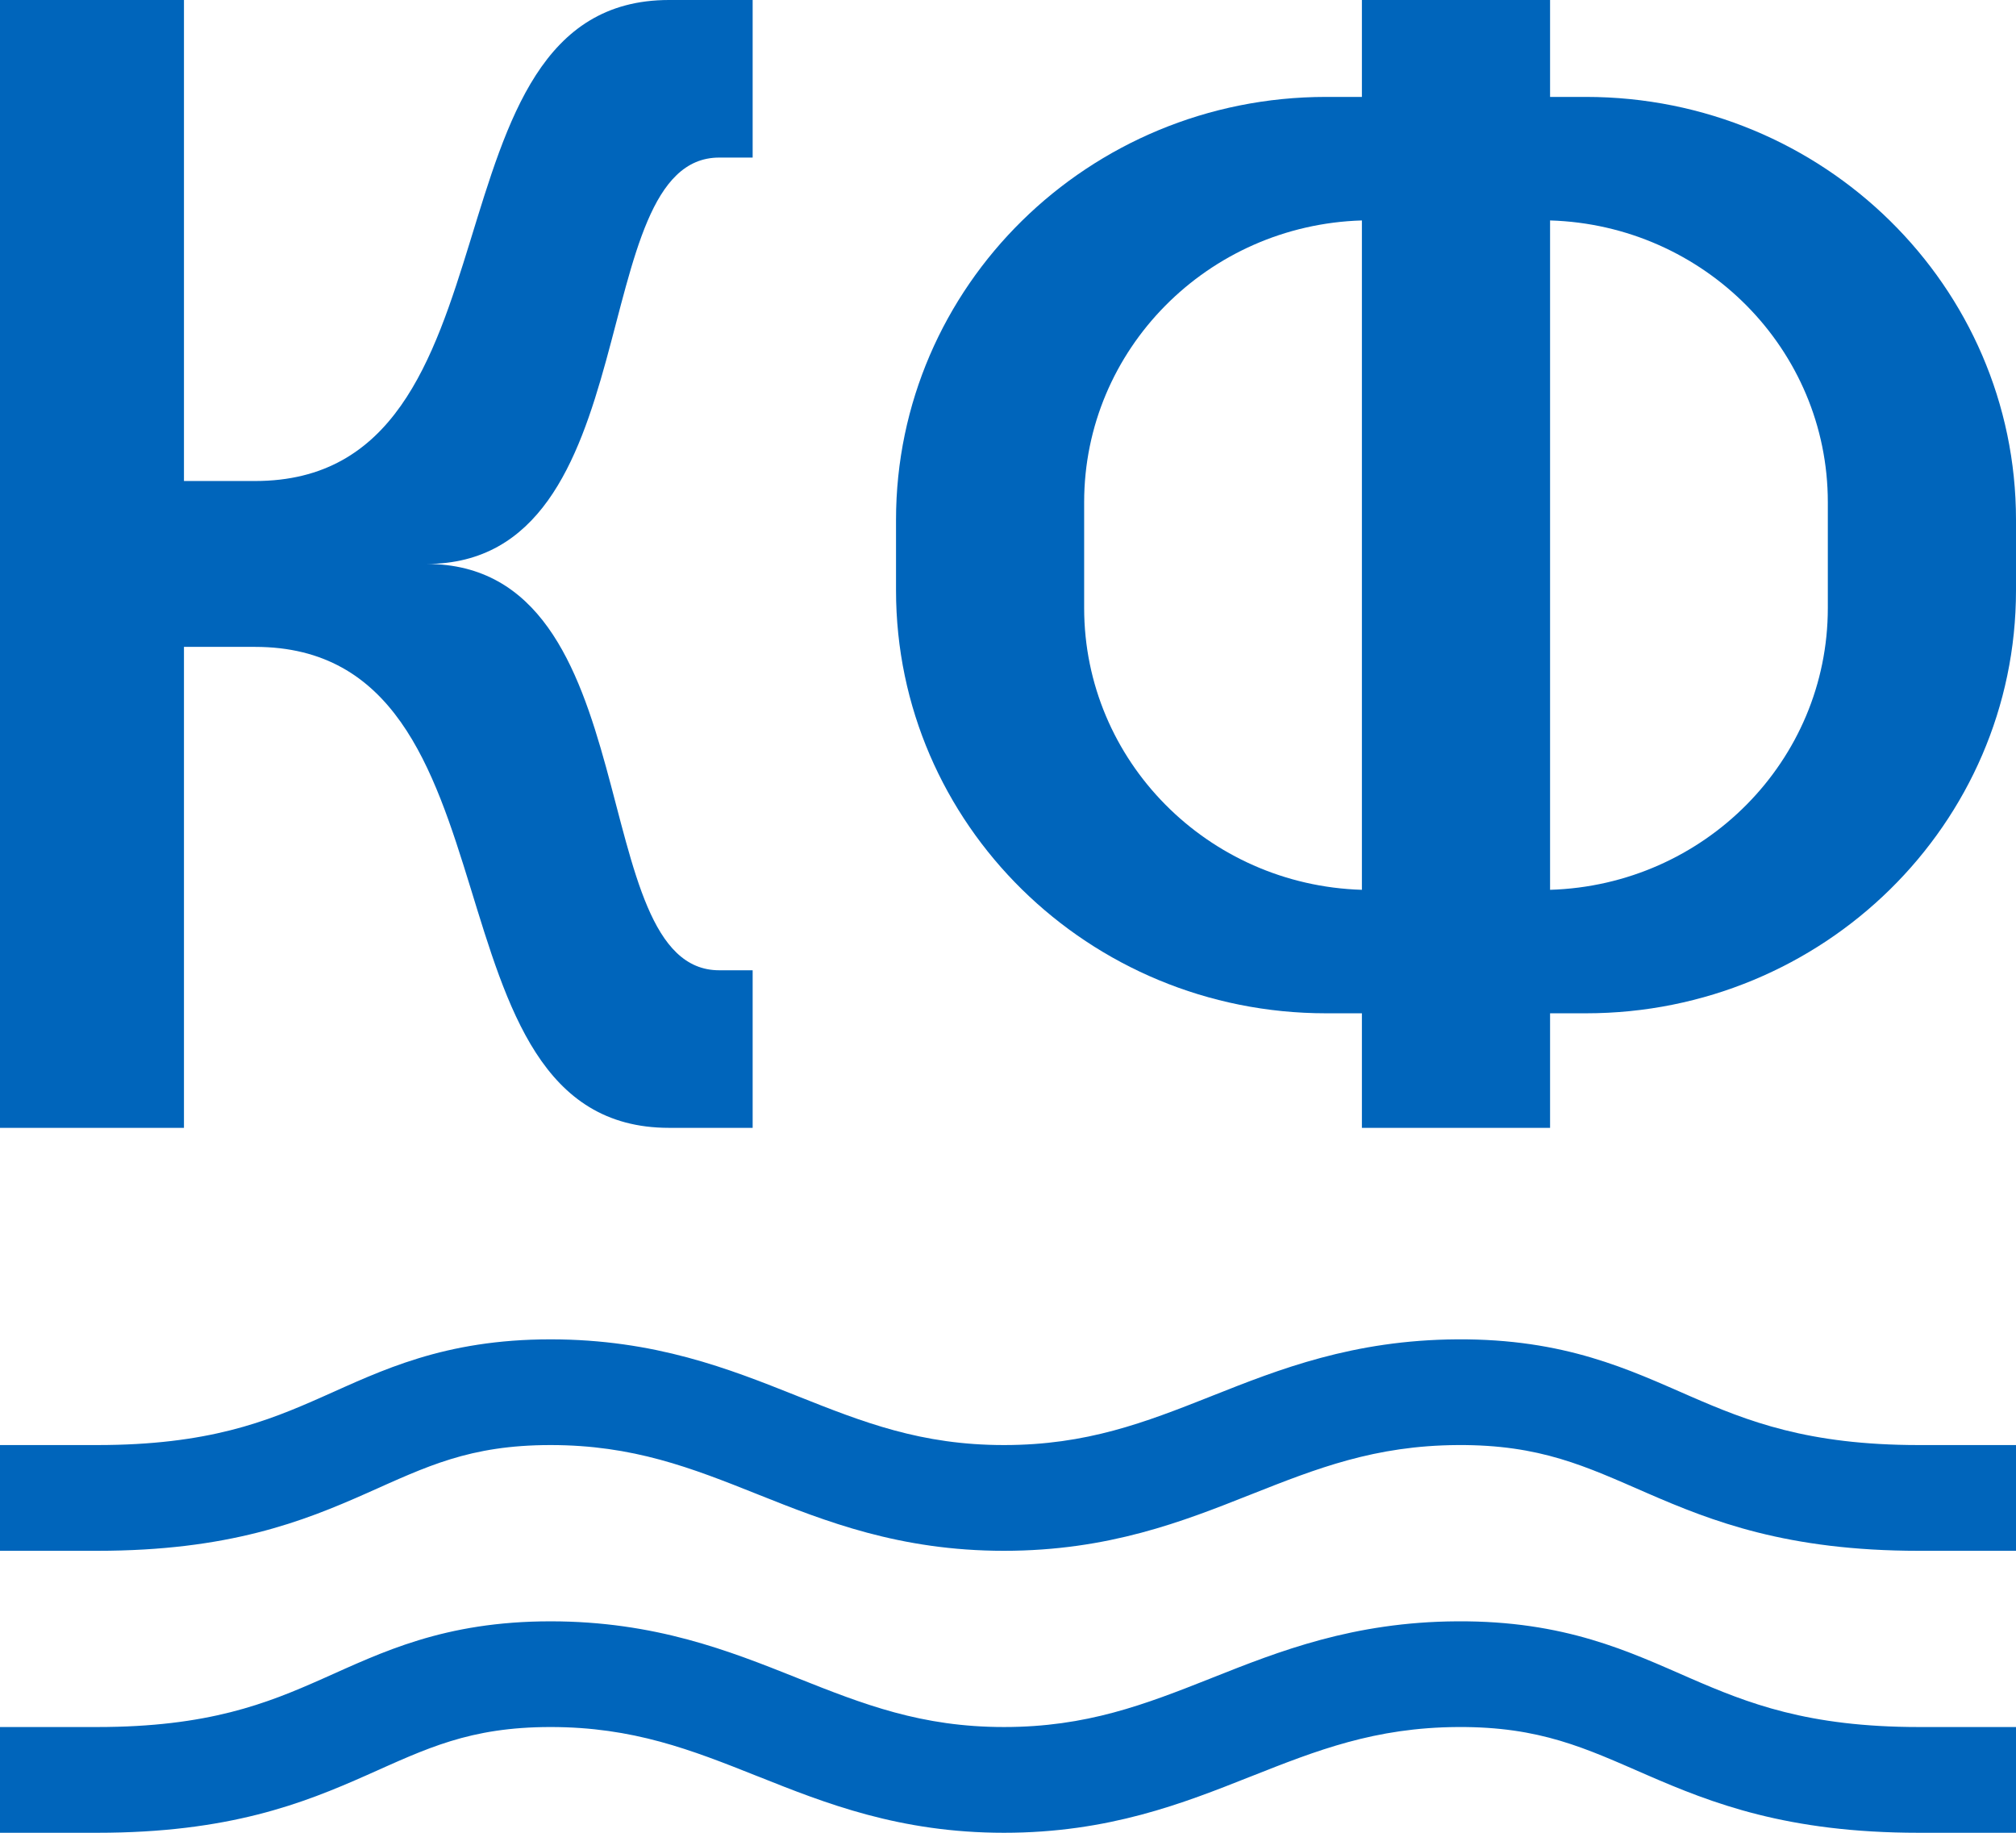
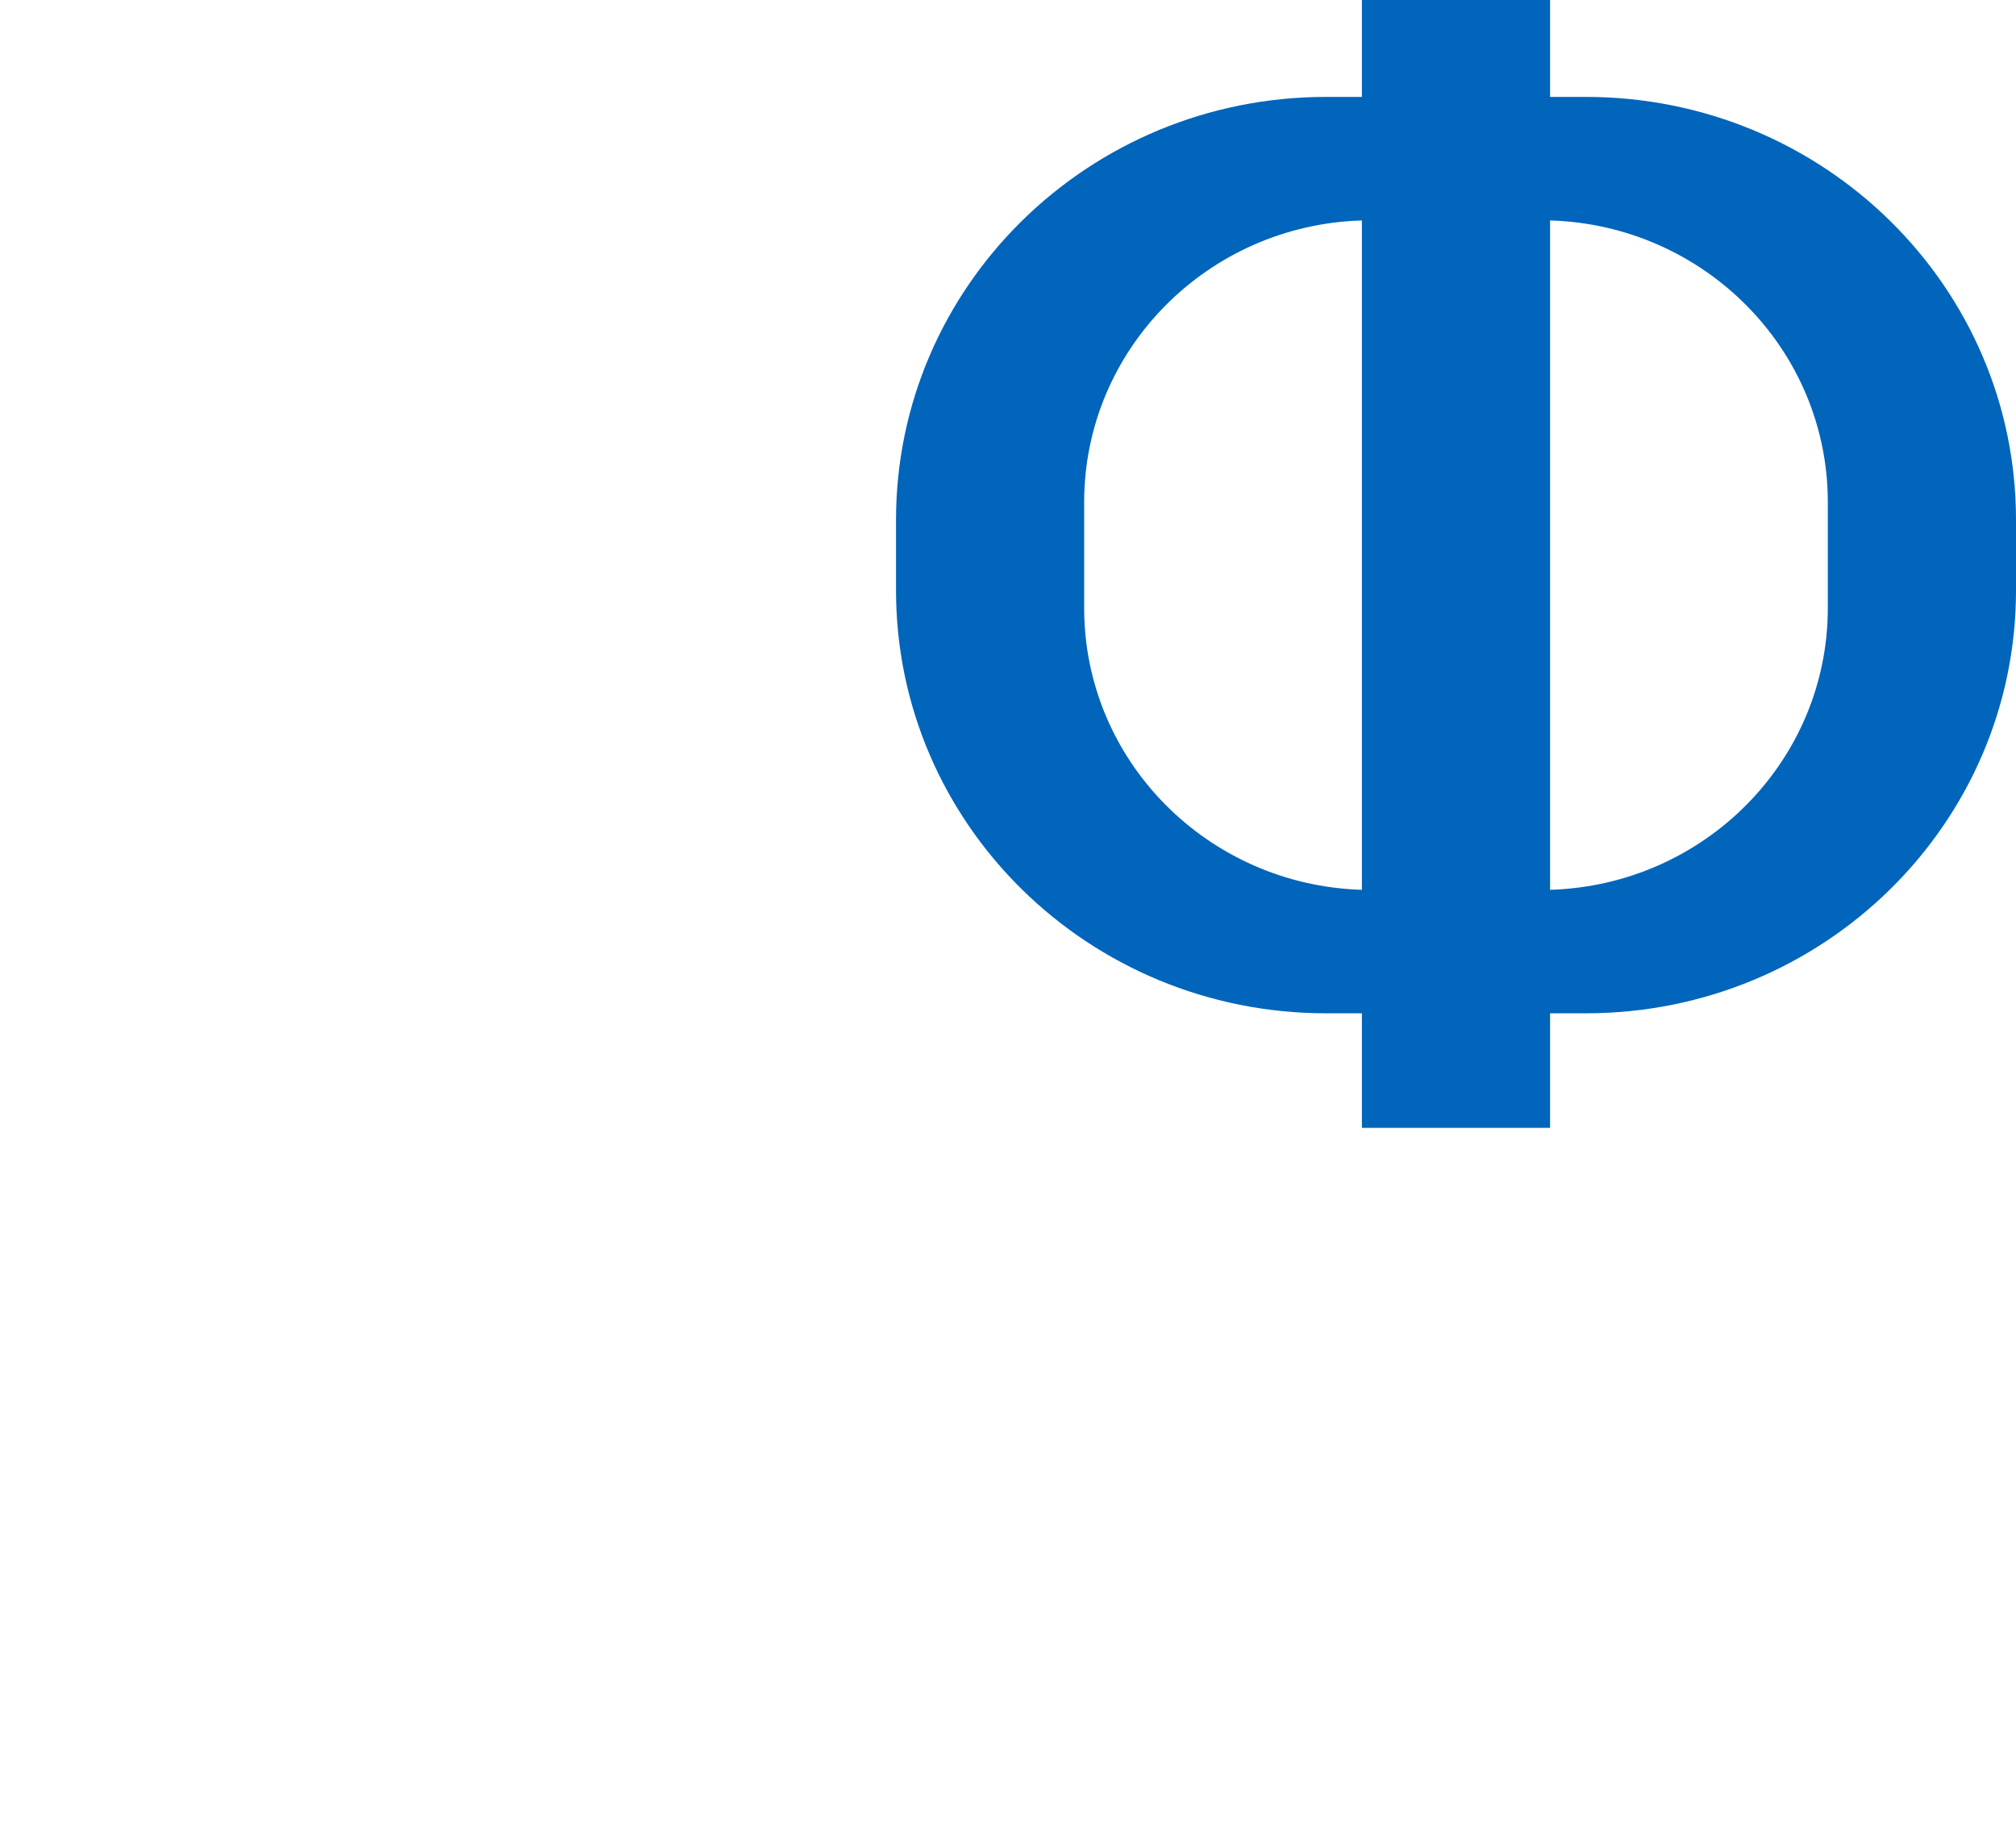
<svg xmlns="http://www.w3.org/2000/svg" width="44" height="40" viewBox="0 0 44 40" fill="none">
-   <path fill-rule="evenodd" clip-rule="evenodd" d="M31.814 31.538C30.007 31.549 28.742 32.046 27.298 32.618L27.277 32.626C25.827 33.201 24.199 33.846 21.912 33.846C19.631 33.846 18.005 33.198 16.56 32.623L16.523 32.608C15.081 32.033 13.819 31.538 12.016 31.538C10.245 31.538 9.305 32.01 8.001 32.59C6.613 33.206 4.995 33.846 2.12 33.846H0L0 31.538H2.12C4.547 31.538 5.825 31.024 7.034 30.487C8.326 29.913 9.684 29.231 12.016 29.231C14.297 29.231 15.923 29.879 17.367 30.454L17.404 30.469C18.847 31.044 20.108 31.538 21.912 31.538C23.717 31.538 24.981 31.048 26.421 30.478L26.473 30.457C27.912 29.887 29.532 29.245 31.8 29.231C34.162 29.216 35.562 29.895 36.893 30.474C38.146 31.018 39.453 31.538 41.88 31.538H44L44 33.846H41.88C39.004 33.846 37.36 33.2 35.944 32.584C34.607 32.003 33.621 31.527 31.814 31.538Z" fill="#0065BB" />
-   <path fill-rule="evenodd" clip-rule="evenodd" d="M31.814 37.692C30.007 37.703 28.742 38.2 27.298 38.772L27.277 38.78C25.827 39.355 24.199 40 21.912 40C19.631 40 18.005 39.352 16.56 38.776L16.523 38.762C15.081 38.187 13.819 37.692 12.016 37.692C10.245 37.692 9.305 38.164 8.001 38.744C6.613 39.36 4.995 40 2.12 40H0V37.692H2.12C4.547 37.692 5.825 37.178 7.034 36.641C8.326 36.067 9.684 35.385 12.016 35.385C14.297 35.385 15.923 36.033 17.367 36.608L17.404 36.623C18.847 37.197 20.108 37.692 21.912 37.692C23.717 37.692 24.981 37.202 26.421 36.632L26.473 36.611C27.912 36.04 29.532 35.398 31.8 35.385C34.162 35.37 35.562 36.049 36.893 36.628C38.146 37.172 39.453 37.692 41.88 37.692H44V40H41.88C39.004 40 37.36 39.353 35.944 38.738C34.607 38.157 33.621 37.681 31.814 37.692Z" fill="#0065BB" />
-   <path d="M0 0H4.015V10.498H5.567C11.611 10.498 9.043 0 14.601 0H16.427V3.439H15.697C12.717 3.439 14.22 12.308 9.308 12.308C14.22 12.308 12.717 21.176 15.697 21.176H16.427V24.615H14.601C9.043 24.615 11.611 14.118 5.567 14.118H4.015V24.615H0V0Z" fill="#0065BB" />
  <path fill-rule="evenodd" clip-rule="evenodd" d="M33.831 0H29.724V2.115H28.942C23.758 2.115 19.556 6.248 19.556 11.346V12.885C19.556 17.983 23.758 22.115 28.942 22.115H29.724V24.615H33.831V22.115H34.613C39.797 22.115 44 17.983 44 12.885V11.346C44 6.248 39.797 2.115 34.613 2.115H33.831V0ZM29.724 4.811C26.359 4.912 23.662 7.627 23.662 10.961V13.269C23.662 16.604 26.359 19.319 29.724 19.42V4.811ZM33.831 19.42V4.811C37.197 4.912 39.893 7.627 39.893 10.961V13.269C39.893 16.604 37.197 19.319 33.831 19.42Z" fill="#0065BB" />
</svg>